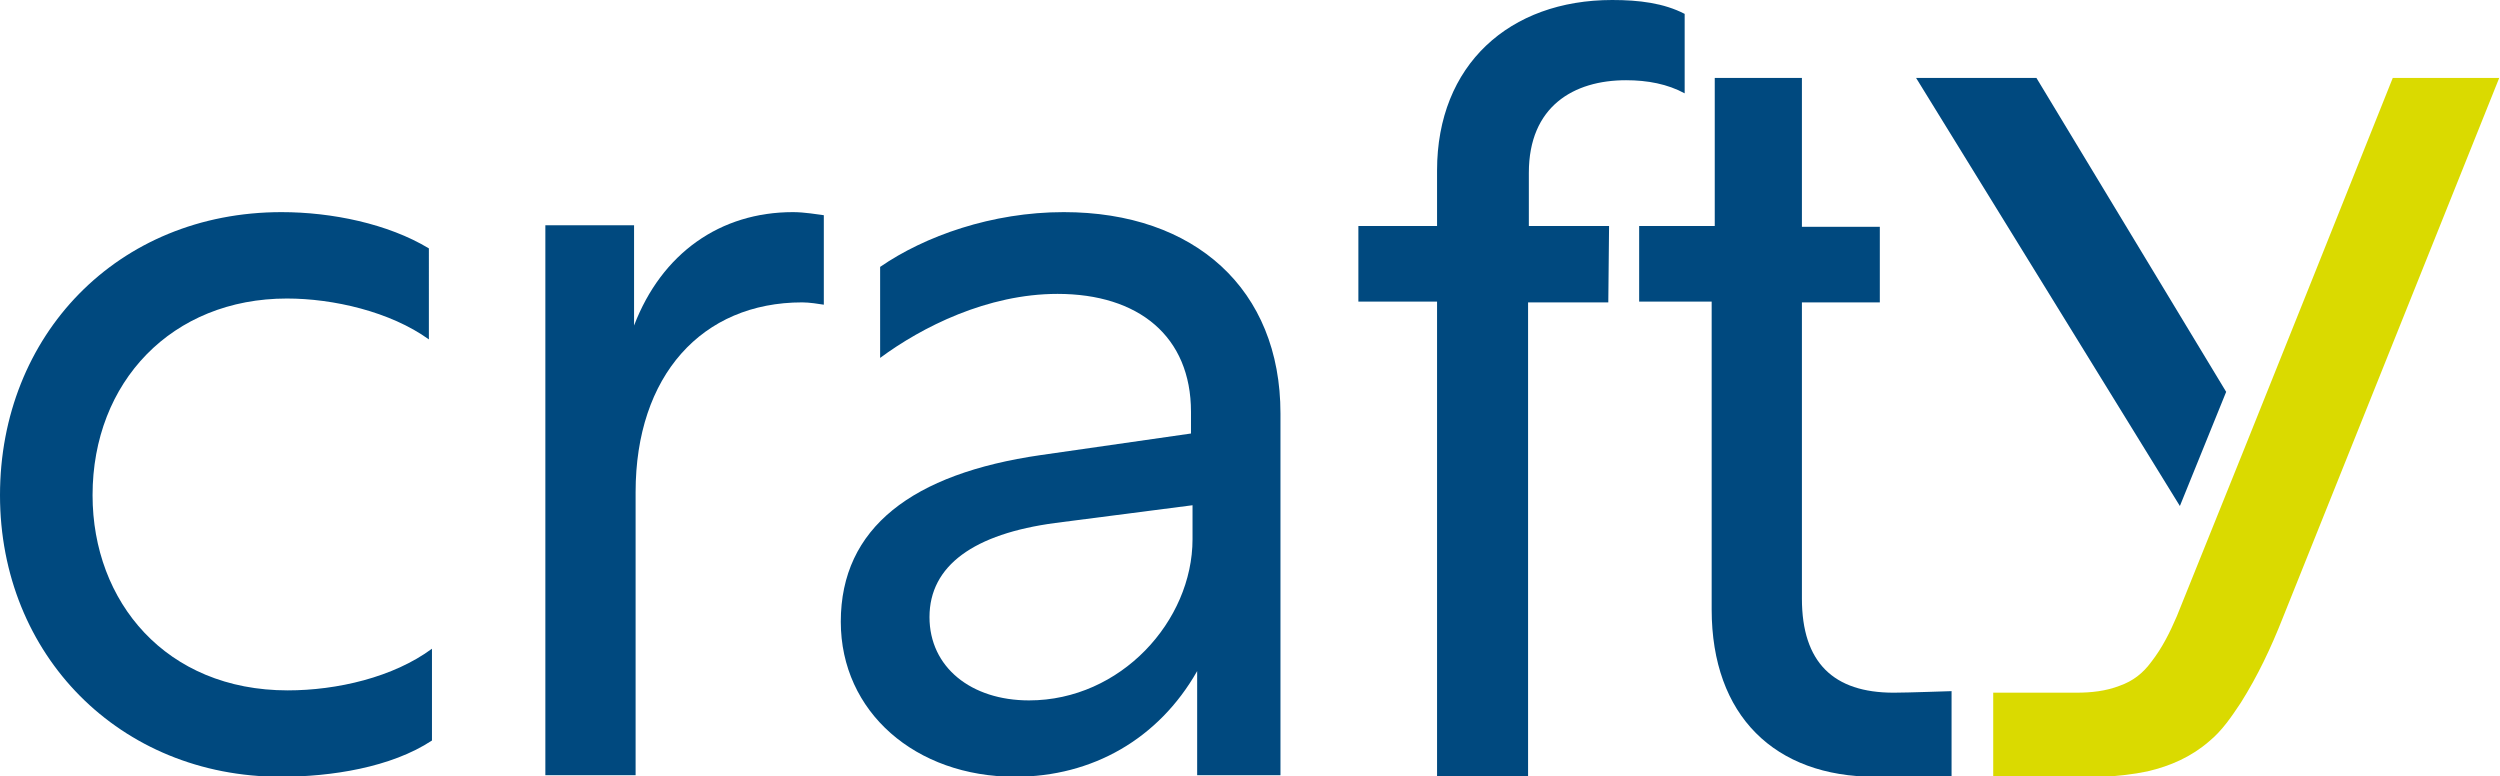
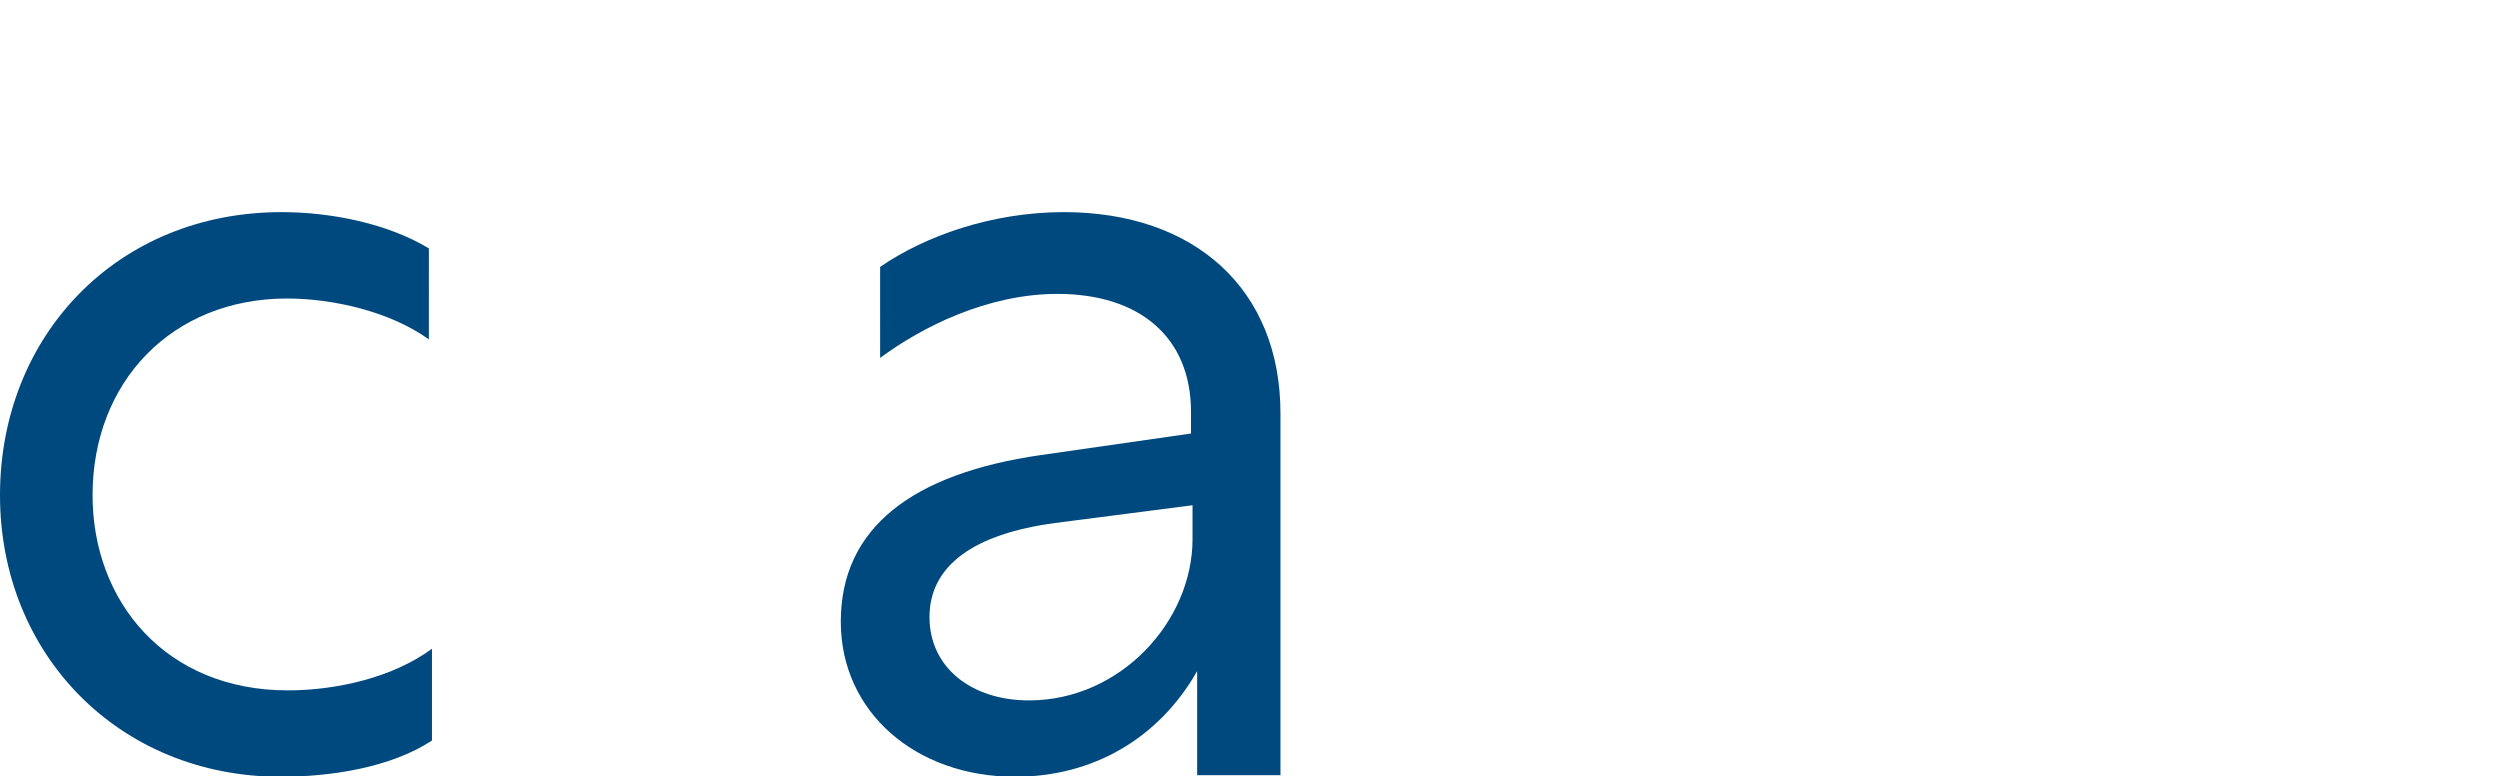
<svg xmlns="http://www.w3.org/2000/svg" version="1.1" id="Ebene_1" x="0px" y="0px" viewBox="0 0 324.1 100.6" style="enable-background:new 0 0 324.1 100.6;" xml:space="preserve">
  <style type="text/css">
	.st0{fill:#00497F;}
	.st1{fill:#DADA00;}
</style>
  <g>
    <g>
      <path class="st0" d="M55.6,44c-5-3.6-12.4-5.3-18.4-5.3C22.3,38.7,12,49.5,12,64.2c0,13.8,9.5,25.3,25.3,25.3    c6.4,0,13.7-1.7,18.7-5.4V96c-5.3,3.5-13.1,4.7-19.6,4.7C15.5,100.7,0,84.9,0,64.2s15.2-36.7,36.5-36.7c6.5,0,13.8,1.5,19.1,4.7    L55.6,44L55.6,44z" />
-       <path class="st0" d="M82.2,42.2c3.6-9.4,11.2-14.7,20.6-14.7c1.5,0,3.2,0.3,4,0.4v11.6c-0.6-0.1-1.9-0.3-2.8-0.3    c-13,0-21.6,9.5-21.6,24.6v36.7H70.7V29.2h11.5L82.2,42.2L82.2,42.2z" />
      <path class="st0" d="M137.9,27.5c17,0,28.1,10,28.1,26.1v46.9h-10.8V87c-5,8.8-13.6,13.7-23.6,13.7c-12.9,0-22.6-8.4-22.6-20.1    c0-12.2,9.3-19.2,25.9-21.6l19.5-2.8v-2.8c0-9.8-6.8-15.3-17.3-15.3c-9.1,0-17.6,4.3-23,8.3V34.6    C119.9,30.6,128.6,27.5,137.9,27.5 M154.6,69.9v-4.4l-17.8,2.3c-10.5,1.4-16.3,5.5-16.3,12.2c0,6.5,5.4,10.8,12.9,10.8    C145.3,90.8,154.6,80.5,154.6,69.9" />
-       <path class="st0" d="M245.5,89.8c-7.8,0-11.9-3.9-11.9-12.2V39.2h10.1v-9.8h-10.1V10.1h-11.3v19.2h-9.8v9.8h9.4V79    c0,13.8,8.2,21.7,21.2,21.7c4.7,0,9.9-0.1,9.9-0.1v-11C252.8,89.6,247.3,89.8,245.5,89.8" />
-       <path class="st0" d="M208.6,29.3h-10.4v-6.9c0-8.6,5.8-12,12.6-12c2.8,0,5.4,0.5,7.6,1.7V1.8C215.7,0.4,212.5,0,209,0    c-13.3,0-22.7,8.4-22.7,22.1v7.2h-10.2v9.8h10.2v61.5h11.8V39.2h10.4L208.6,29.3L208.6,29.3z" />
    </g>
    <g id="z3iWC2.tif_00000178186067557771099170000009321796985566821505_">
      <g>
        <g>
-           <path class="st1" d="M310.2,10.1c0,0,9.2,0,13.8,0c-6.4,16-22.6,56.4-28.1,70.1c-1.5,3.8-3.2,7.4-5.4,10.9      c-1.2,1.8-2.4,3.6-4.1,5c-2.3,2-5,3.2-8,3.9c-1.9,0.4-3.8,0.6-5.8,0.7c-3.6,0-14.2,0-14.2,0s0-7.3,0-10.9c0.1,0,8.4,0,10.8,0      c1.9,0,3.8-0.2,5.6-0.9c1.7-0.6,3-1.6,4.1-3.1c1.4-1.8,2.4-3.8,3.3-5.9C292.6,54.2,310.2,10.1,310.2,10.1z" />
-         </g>
+           </g>
      </g>
    </g>
-     <polygon class="st0" points="288.6,50.8 264,10.1 248.4,10.1 282.6,65.6  " />
  </g>
</svg>